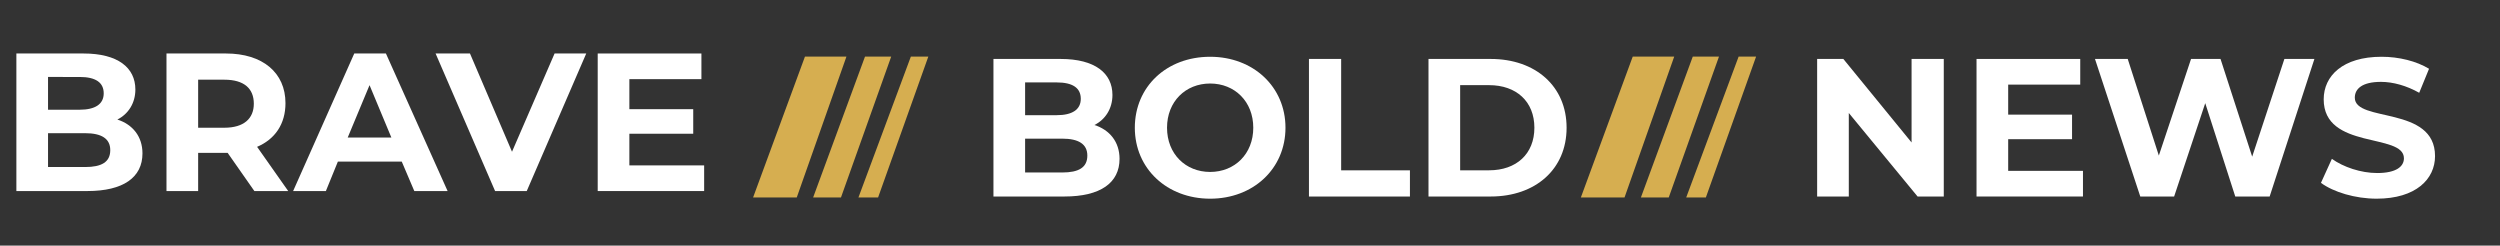
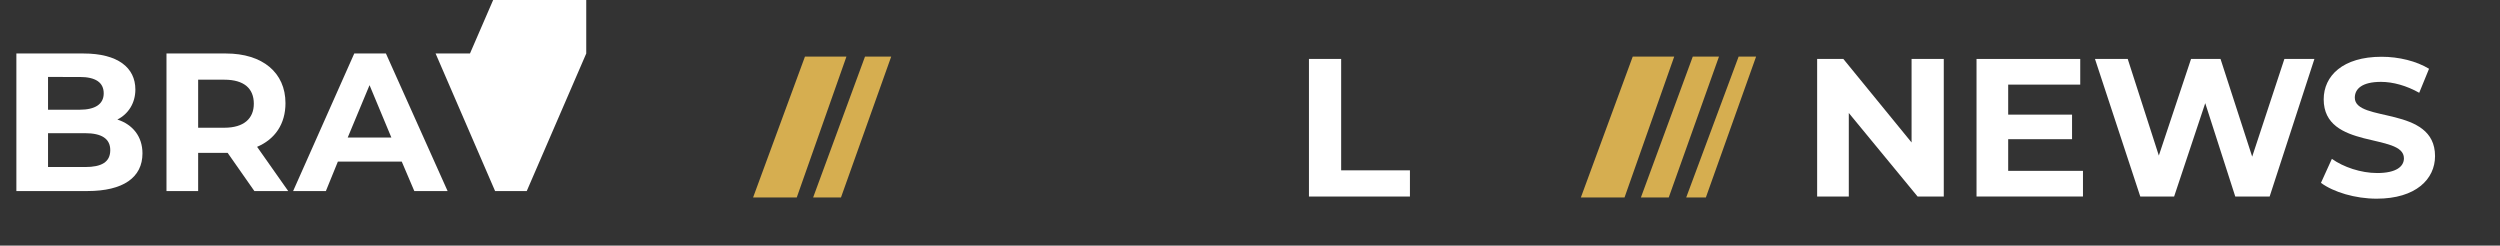
<svg xmlns="http://www.w3.org/2000/svg" version="1.1" id="Layer_1" focusable="false" x="0px" y="0px" viewBox="0 0 458 45" style="enable-background:new 0 0 458 45;" xml:space="preserve">
  <rect x="0" y="0" width="458" height="45" fill="#333333" stroke="none" />
  <style type="text/css">
	.st0{fill:#D6AE50;}
	.st1{enable-background:new    ;}
	.st2{fill:#FFFFFF;}
</style>
  <g transform="translate(-1493 -26)">
    <g transform="translate(1663.067 62.173) rotate(180)">
-       <path class="st0" d="M9.2,0h3.6L3.2,25.8H0L9.2,0z" />
      <path class="st0" d="M16,0h5.1l-9.5,25.8H6.8L16,0z" />
      <path class="st0" d="M24.1,0h8l-9.5,25.8h-7.6L24.1,0z" />
    </g>
    <g class="st1">
      <path class="st2" d="M1519.1,54.1c0,4.4-3.5,6.9-10.1,6.9h-13V35.8h12.3c6.3,0,9.5,2.6,9.5,6.6c0,2.5-1.3,4.5-3.3,5.5    C1517.3,48.8,1519.1,51,1519.1,54.1z M1501.8,40.2v5.9h5.8c2.8,0,4.4-1,4.4-3c0-2-1.5-3-4.4-3H1501.8z M1513.2,53.5    c0-2.1-1.6-3.1-4.6-3.1h-6.8v6.2h6.8C1511.6,56.6,1513.2,55.7,1513.2,53.5z" />
      <path class="st2" d="M1539.6,61l-4.9-7h-0.3h-5.1v7h-5.8V35.8h10.9c6.7,0,10.9,3.5,10.9,9.1c0,3.8-1.9,6.6-5.2,8l5.7,8.1H1539.6z     M1534.1,40.6h-4.8v8.8h4.8c3.6,0,5.4-1.7,5.4-4.4C1539.5,42.2,1537.7,40.6,1534.1,40.6z" />
      <path class="st2" d="M1566.6,55.6h-11.7l-2.2,5.4h-6l11.2-25.2h5.8l11.3,25.2h-6.1L1566.6,55.6z M1564.7,51.2l-4-9.6l-4,9.6    H1564.7z" />
-       <path class="st2" d="M1600.4,35.8L1589.5,61h-5.8l-10.9-25.2h6.3l7.7,18l7.8-18H1600.4z" />
-       <path class="st2" d="M1622,56.3V61h-19.5V35.8h19v4.7h-13.2V46h11.7v4.5h-11.7v5.8H1622z" />
+       <path class="st2" d="M1600.4,35.8L1589.5,61h-5.8l-10.9-25.2h6.3l7.8-18H1600.4z" />
    </g>
    <g class="st1">
-       <path class="st2" d="M1698.1,55.1c0,4.4-3.5,6.9-10.1,6.9h-13V36.8h12.3c6.3,0,9.5,2.6,9.5,6.6c0,2.5-1.3,4.5-3.3,5.5    C1696.3,49.8,1698.1,52,1698.1,55.1z M1680.8,41.2v5.9h5.8c2.8,0,4.4-1,4.4-3c0-2-1.5-3-4.4-3H1680.8z M1692.2,54.5    c0-2.1-1.6-3.1-4.6-3.1h-6.8v6.2h6.8C1690.6,57.6,1692.2,56.7,1692.2,54.5z" />
-       <path class="st2" d="M1700.9,49.4c0-7.5,5.8-13,13.8-13c7.9,0,13.8,5.5,13.8,13c0,7.5-5.9,13-13.8,13    C1706.8,62.4,1700.9,56.9,1700.9,49.4z M1722.6,49.4c0-4.8-3.4-8.1-7.9-8.1s-7.9,3.3-7.9,8.1c0,4.8,3.4,8.1,7.9,8.1    S1722.6,54.2,1722.6,49.4z" />
      <path class="st2" d="M1732.9,36.8h5.8v20.4h12.6V62h-18.5V36.8z" />
-       <path class="st2" d="M1754.7,36.8h11.4c8.2,0,13.9,5,13.9,12.6s-5.7,12.6-13.9,12.6h-11.4V36.8z M1765.8,57.2c5,0,8.3-3,8.3-7.8    s-3.3-7.8-8.3-7.8h-5.3v15.6H1765.8z" />
    </g>
    <g transform="translate(1814.715 62.173) rotate(180)">
      <path class="st0" d="M9.2,0h3.6L3.2,25.8H0L9.2,0z" />
      <path class="st0" d="M16,0h5.1l-9.5,25.8H6.8L16,0z" />
      <path class="st0" d="M24.1,0h8l-9.5,25.8h-7.6L24.1,0z" />
    </g>
    <g class="st1">
      <path class="st2" d="M1849.1,36.8V62h-4.8l-12.6-15.3V62h-5.8V36.8h4.8l12.5,15.3V36.8H1849.1z" />
      <path class="st2" d="M1874.6,57.3V62h-19.5V36.8h19v4.7h-13.2V47h11.7v4.5h-11.7v5.8H1874.6z" />
      <path class="st2" d="M1917,36.8l-8.2,25.2h-6.3l-5.5-17.1l-5.7,17.1h-6.2l-8.3-25.2h6l5.7,17.7l5.9-17.7h5.4l5.8,17.9l5.9-17.9    H1917z" />
      <path class="st2" d="M1918.2,59.5l2-4.4c2.1,1.5,5.3,2.6,8.3,2.6c3.5,0,4.9-1.2,4.9-2.7c0-4.7-14.7-1.5-14.7-10.8    c0-4.3,3.5-7.8,10.6-7.8c3.2,0,6.4,0.8,8.7,2.2l-1.8,4.4c-2.3-1.3-4.8-2-7-2c-3.5,0-4.8,1.3-4.8,2.9c0,4.6,14.7,1.4,14.7,10.7    c0,4.2-3.5,7.8-10.7,7.8C1924.5,62.4,1920.5,61.2,1918.2,59.5z" />
    </g>
  </g>
</svg>